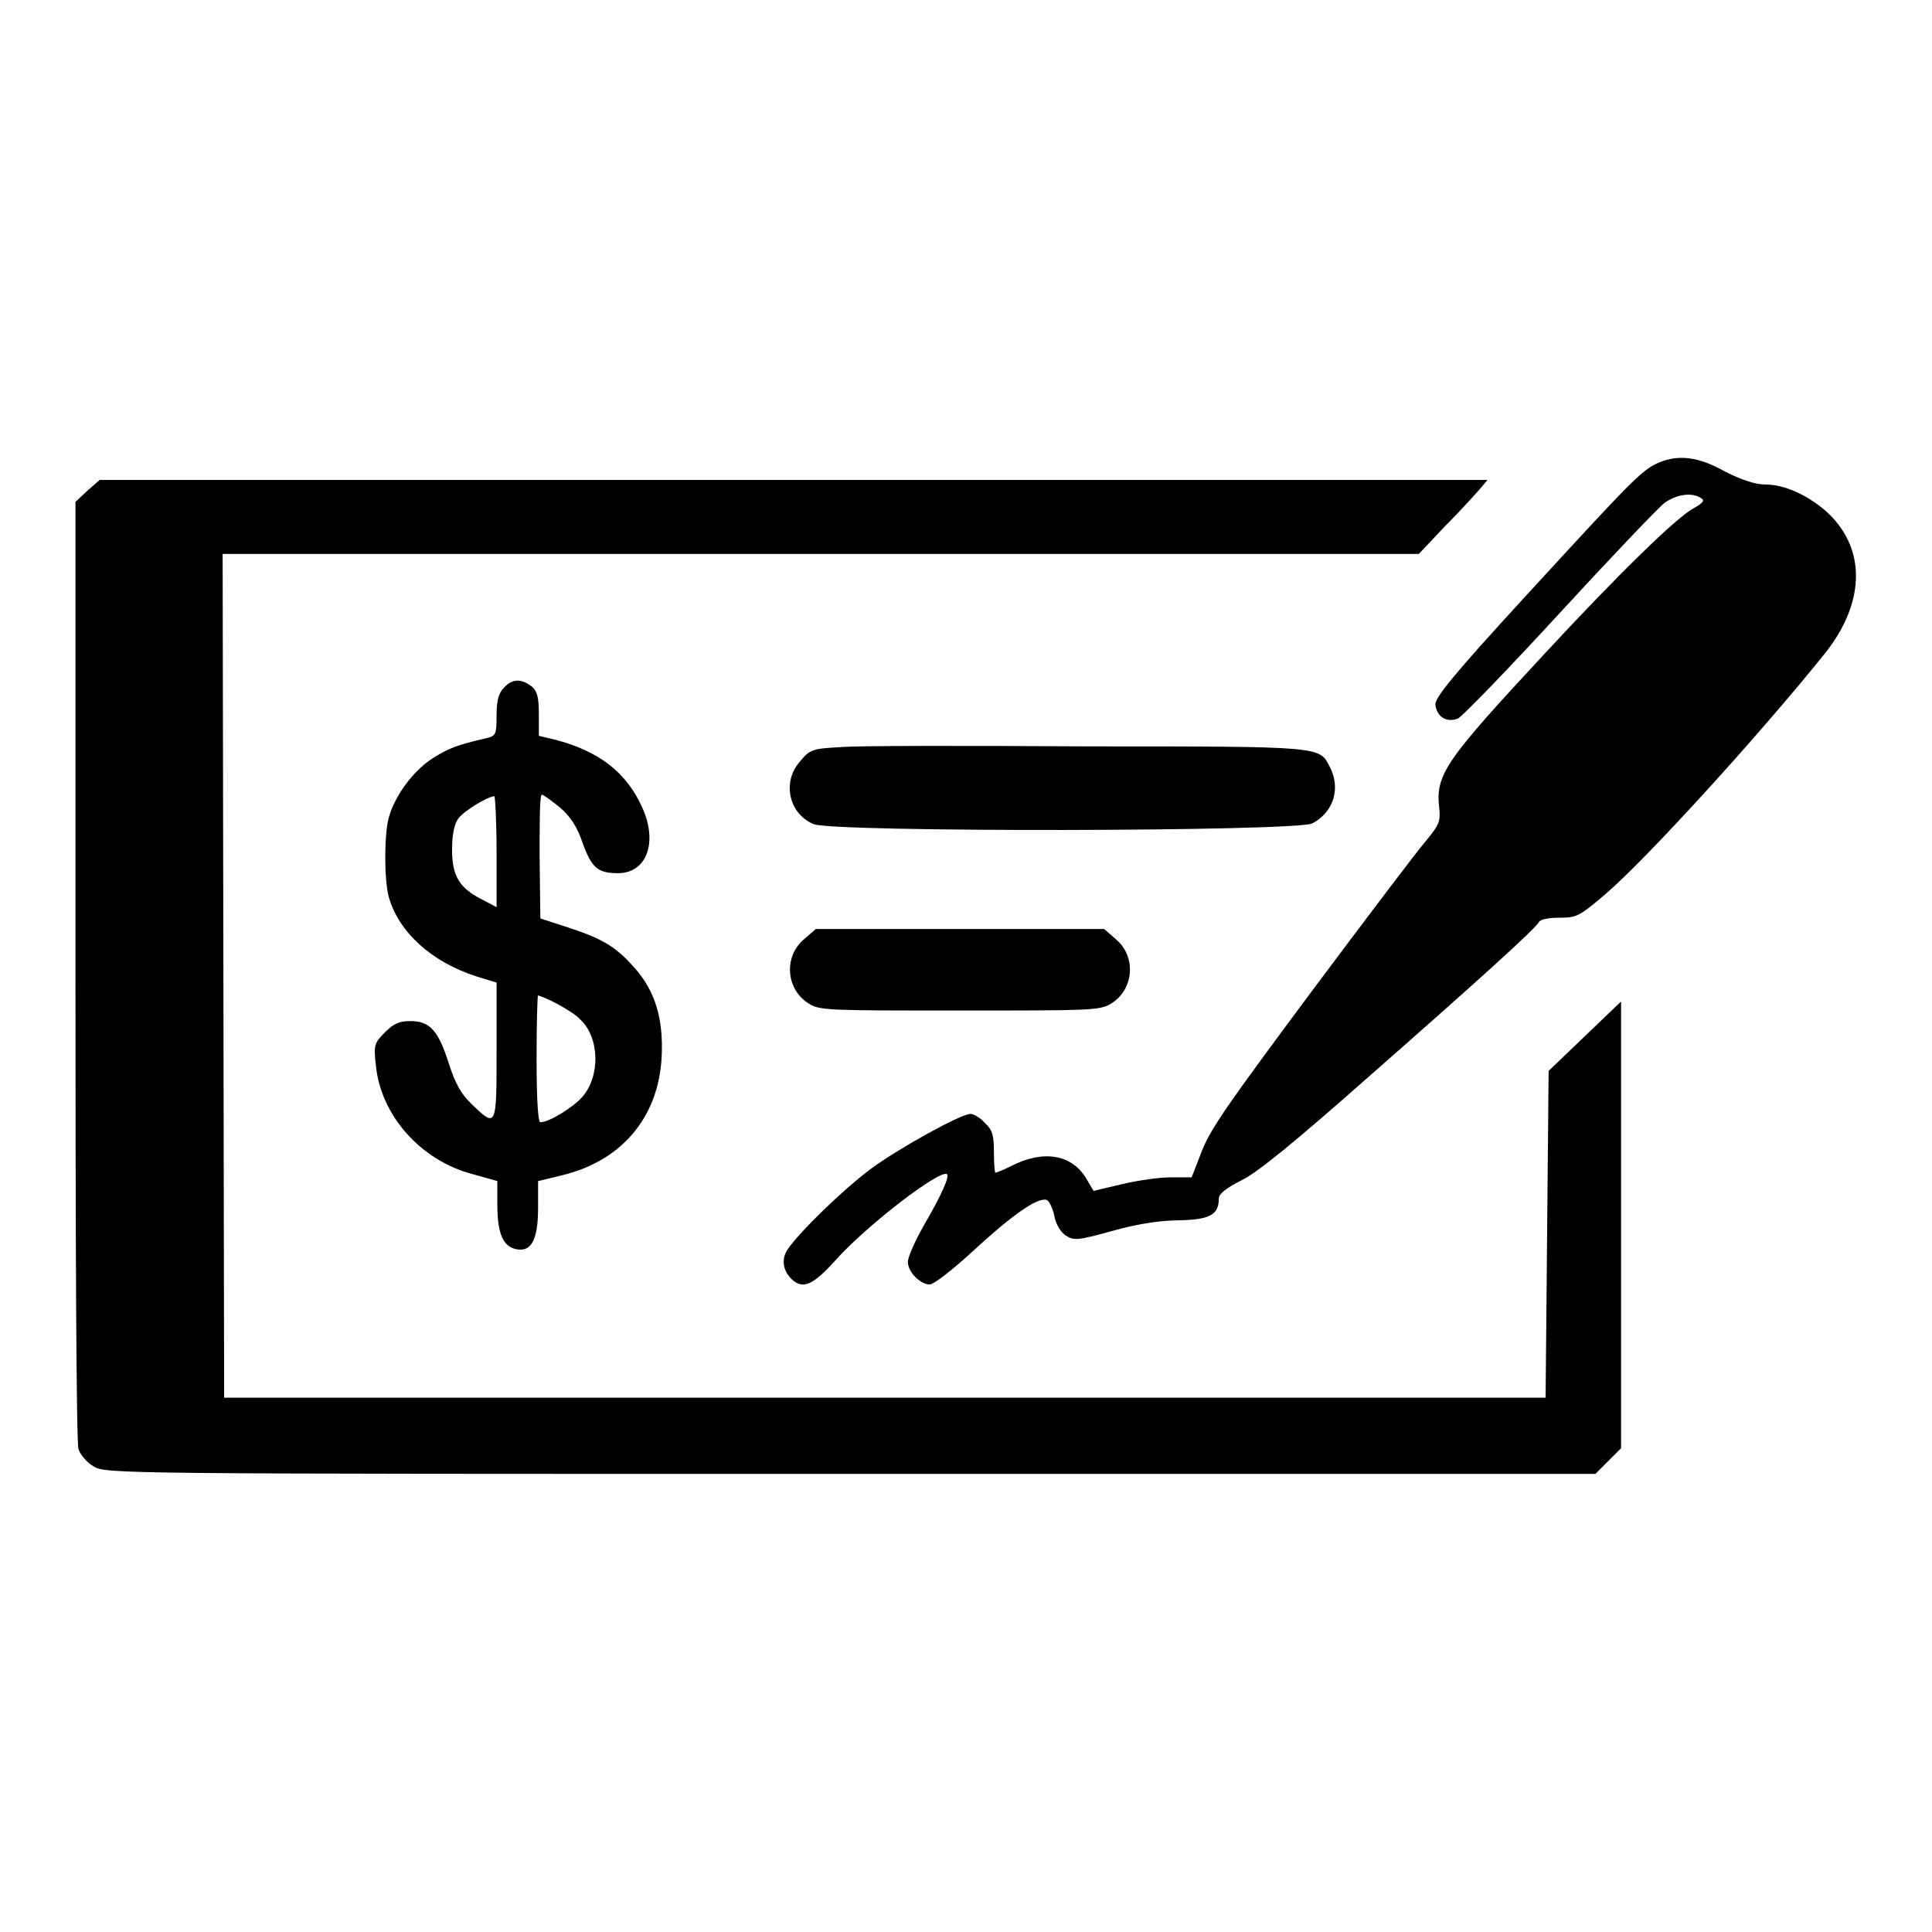
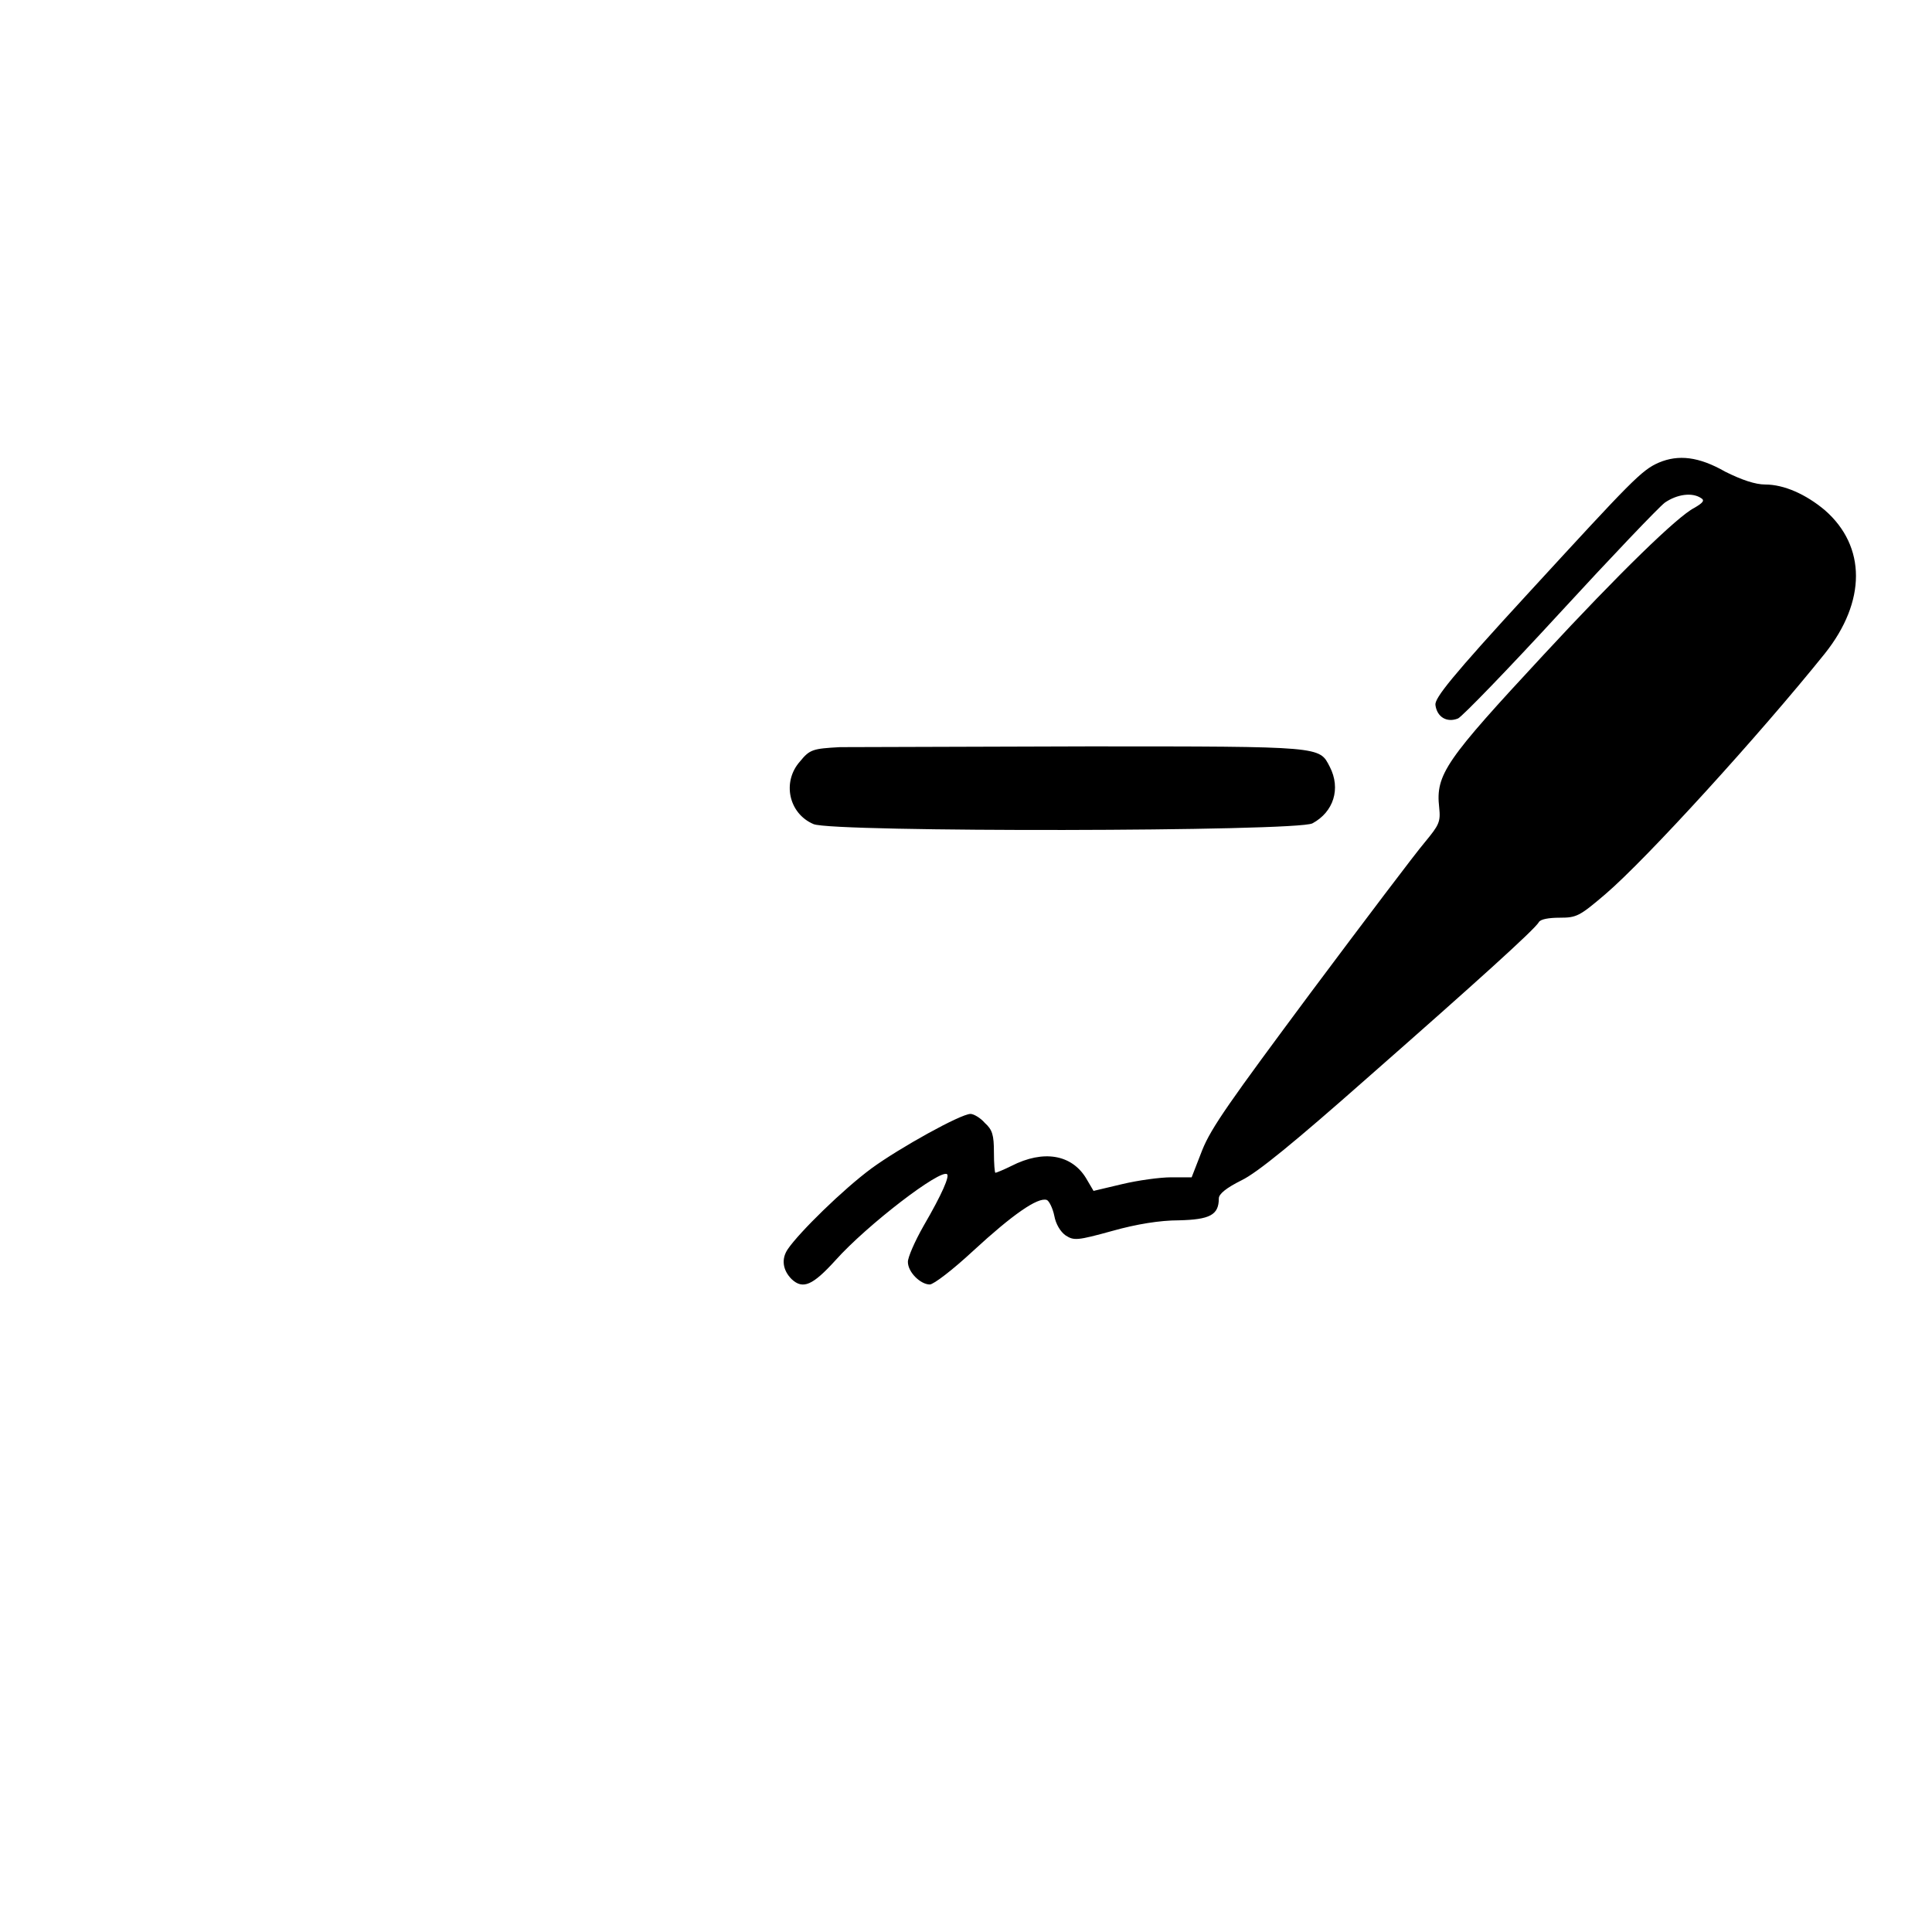
<svg xmlns="http://www.w3.org/2000/svg" version="1.1" x="0px" y="0px" viewBox="0 0 256 256" enable-background="new 0 0 256 256" xml:space="preserve">
  <g>
    <g>
      <g>
        <path fill="#000000" d="M219.8,61.3c-2.3,1-3.6,2.4-17.2,17.2c-10.3,11.2-12.5,14-12.4,14.9c0.2,1.6,1.5,2.4,3,1.8c0.6-0.3,6.7-6.6,13.5-14c6.8-7.4,13.1-14,13.9-14.6c1.6-1.1,3.6-1.4,4.8-0.6c0.5,0.3,0.3,0.6-0.9,1.3c-2.2,1.1-10,8.7-20,19.5c-12.9,13.9-14.3,15.8-13.8,20.2c0.2,1.9,0,2.3-1.9,4.6c-1.2,1.4-8,10.4-15.1,19.9c-10.7,14.4-13.2,17.9-14.4,20.9l-1.4,3.6h-2.7c-1.5,0-4.4,0.4-6.5,0.9l-3.8,0.9l-1-1.7c-1.9-3.1-5.6-3.8-9.9-1.6c-1,0.5-2,0.9-2.1,0.9c-0.1,0-0.2-1.2-0.2-2.7c0-2.3-0.2-3-1.2-3.9c-0.6-0.7-1.5-1.2-1.9-1.2c-1.3,0-9.4,4.5-13.1,7.2c-3.8,2.8-9.6,8.5-11.1,10.7c-0.9,1.3-0.7,2.8,0.5,4c1.5,1.4,2.8,0.8,5.8-2.5c4.2-4.7,14-12.2,14.8-11.4c0.3,0.3-0.6,2.5-3.1,6.8c-1.2,2.1-2.1,4.2-2.1,4.8c0,1.4,1.7,3,2.9,3c0.5,0,3-1.9,5.8-4.5c5.1-4.7,8.5-7.1,9.7-6.7c0.3,0.1,0.8,1.1,1,2.1c0.2,1.1,0.8,2.1,1.5,2.6c1.1,0.7,1.5,0.7,6.2-0.6c3.2-0.9,6.3-1.4,8.8-1.4c4.1-0.1,5.3-0.7,5.3-2.9c0-0.6,1-1.4,3-2.4c2.1-1,7.2-5.2,16.6-13.5c14.8-13,22.2-19.7,22.8-20.7c0.2-0.4,1.3-0.6,2.8-0.6c2.2,0,2.6-0.2,6-3.1c5.5-4.7,20.5-21.2,29.1-31.9c5.5-6.9,5.5-14.2,0-19c-2.5-2.1-5.4-3.4-7.9-3.4c-1.3,0-3.1-0.6-5.3-1.7C225.1,60.5,222.4,60.2,219.8,61.3z" />
-         <path fill="#000000" d="M11.6,65L10,66.5v62.1c0,34.2,0.1,62.7,0.4,63.4c0.2,0.7,1.1,1.8,2,2.3c1.6,1,3,1,100.3,1h98.7l1.7-1.7l1.7-1.7v-29.6v-29.6l-4.8,4.6l-4.8,4.6l-0.2,21.7l-0.2,21.6h-87.5H29.7l-0.1-55.9l-0.1-55.9h79.3H188l3.4-3.6c1.9-1.9,3.9-4.1,4.6-4.9l1.1-1.3h-91.9h-92L11.6,65z" />
-         <path fill="#000000" d="M66.8,91.1c-0.7,0.7-1,1.6-1,3.7c0,2.5-0.1,2.7-1.3,3c-3.9,0.9-5,1.3-7.2,2.7c-2.5,1.6-5,4.9-5.8,7.9c-0.6,2.3-0.6,8.1,0,10.4c1.3,4.7,5.7,8.7,11.7,10.6l2.6,0.8v9c0,10.2,0,10.3-3.3,7.1c-1.4-1.3-2.2-2.8-3-5.3c-1.4-4.4-2.5-5.7-5.1-5.7c-1.5,0-2.2,0.3-3.4,1.5c-1.4,1.4-1.5,1.7-1.2,4.3c0.6,6.6,5.9,12.7,12.9,14.5l3.2,0.9v3.1c0,3.7,0.7,5.5,2.4,5.9c2.1,0.5,3-1.2,3-5.5v-3.5l3.3-0.8c8.1-2,13-8.1,13.1-16.5c0.1-4.5-1-7.9-3.4-10.7c-2.5-2.9-4.2-4-8.7-5.5l-4-1.3l-0.1-8.2c0-4.5,0-8.2,0.3-8.2c0.2,0,1.3,0.8,2.4,1.7c1.4,1.2,2.3,2.6,3,4.7c1.2,3.3,2,4,4.7,4c3.8,0,5.3-4.1,3.2-8.7c-2.1-4.7-5.8-7.5-11.6-9l-2.1-0.5v-2.9c0-2.1-0.2-3-0.9-3.6C69.1,89.9,67.9,89.9,66.8,91.1z M65.8,112.8v7.4l-1.9-1c-3-1.5-4-3.1-4-6.6c0-2,0.3-3.4,0.8-4.1c0.7-1,3.8-2.9,4.8-3C65.6,105.4,65.8,108.7,65.8,112.8z M73.8,133c1.1,0.6,2.6,1.5,3.1,2.1c2.5,2.3,2.7,7.4,0.3,10.2c-1.2,1.4-4.4,3.4-5.6,3.4c-0.3,0-0.5-2.9-0.5-8.4c0-4.6,0.1-8.4,0.2-8.4S72.7,132.4,73.8,133z" />
-         <path fill="#000000" d="M111.3,99c-3.6,0.2-4,0.3-5.3,1.9c-2.4,2.7-1.5,6.9,1.8,8.3c2.6,1.1,64,1,66.1-0.1c2.8-1.5,3.8-4.6,2.3-7.5c-1.4-2.7-0.8-2.7-32-2.7C128.2,98.8,113.4,98.8,111.3,99z" />
-         <path fill="#000000" d="M106.6,124.4c-2.8,2.3-2.5,6.7,0.6,8.6c1.4,0.9,2.8,0.9,20,0.9c17.2,0,18.5,0,20-0.9c3.1-1.9,3.4-6.3,0.6-8.6l-1.5-1.3h-19.1h-19.1L106.6,124.4z" />
+         <path fill="#000000" d="M111.3,99c-3.6,0.2-4,0.3-5.3,1.9c-2.4,2.7-1.5,6.9,1.8,8.3c2.6,1.1,64,1,66.1-0.1c2.8-1.5,3.8-4.6,2.3-7.5c-1.4-2.7-0.8-2.7-32-2.7z" />
      </g>
    </g>
  </g>
</svg>